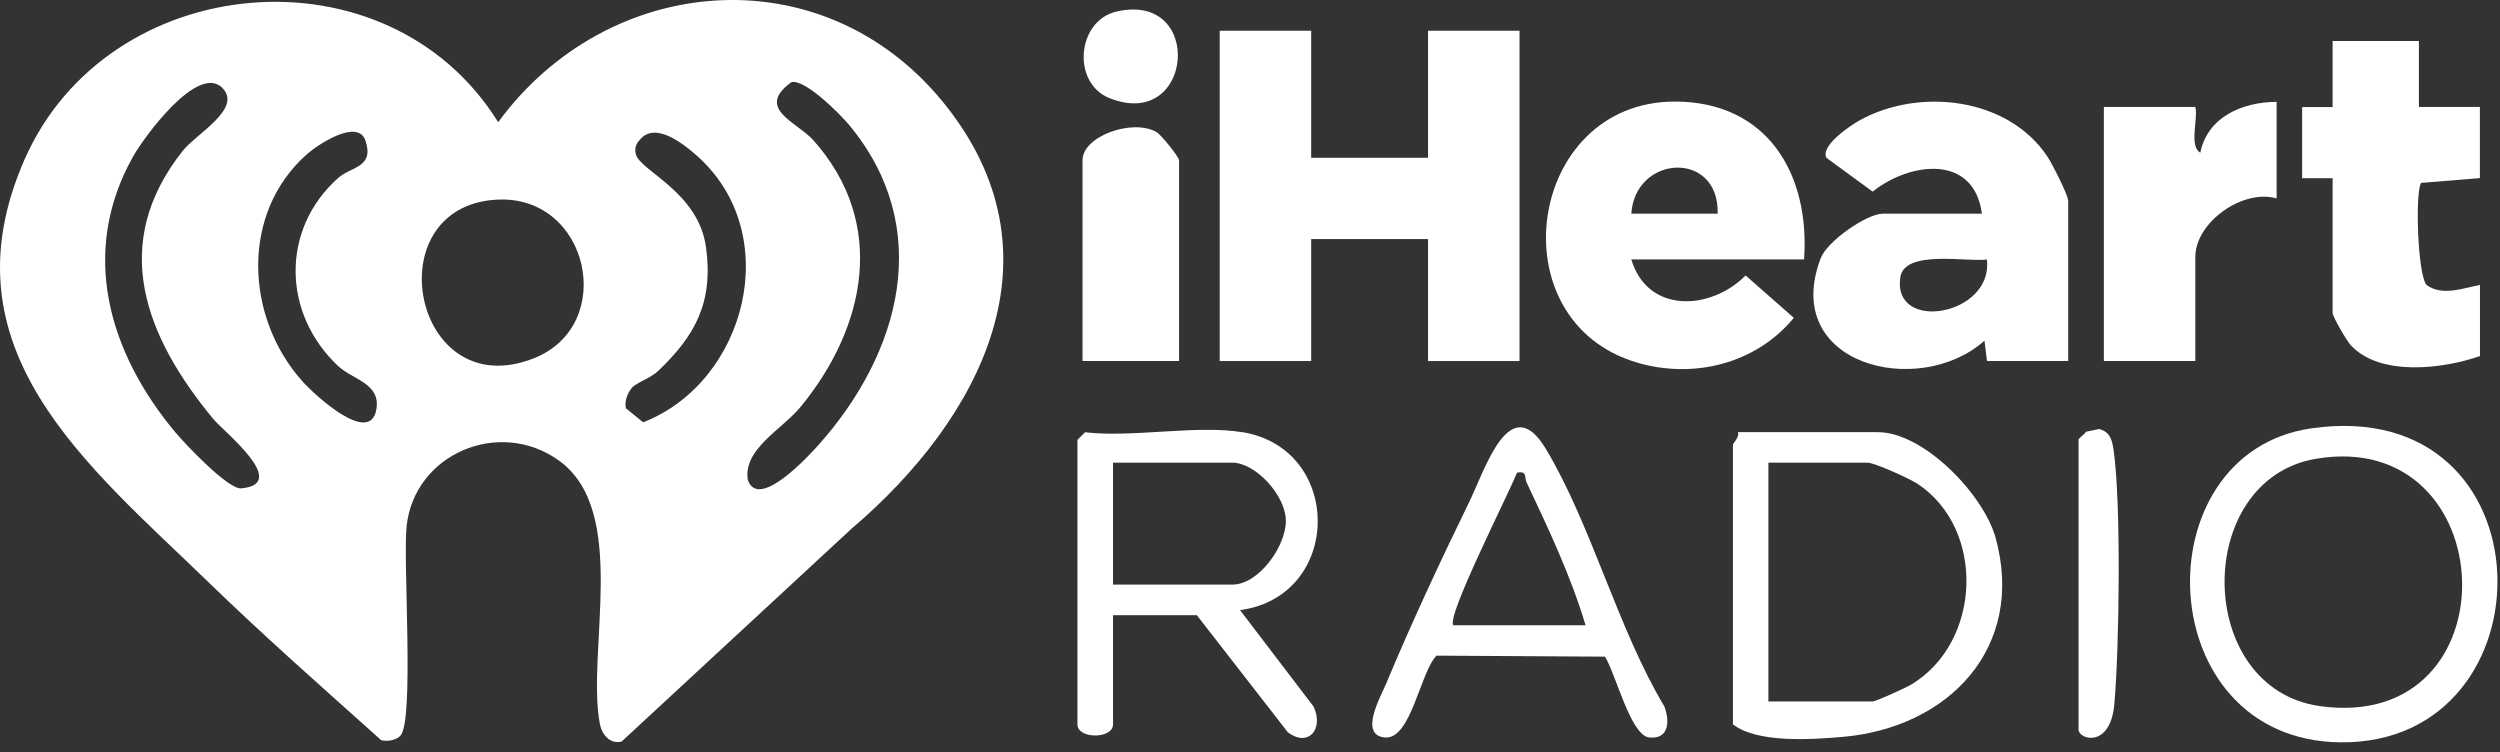
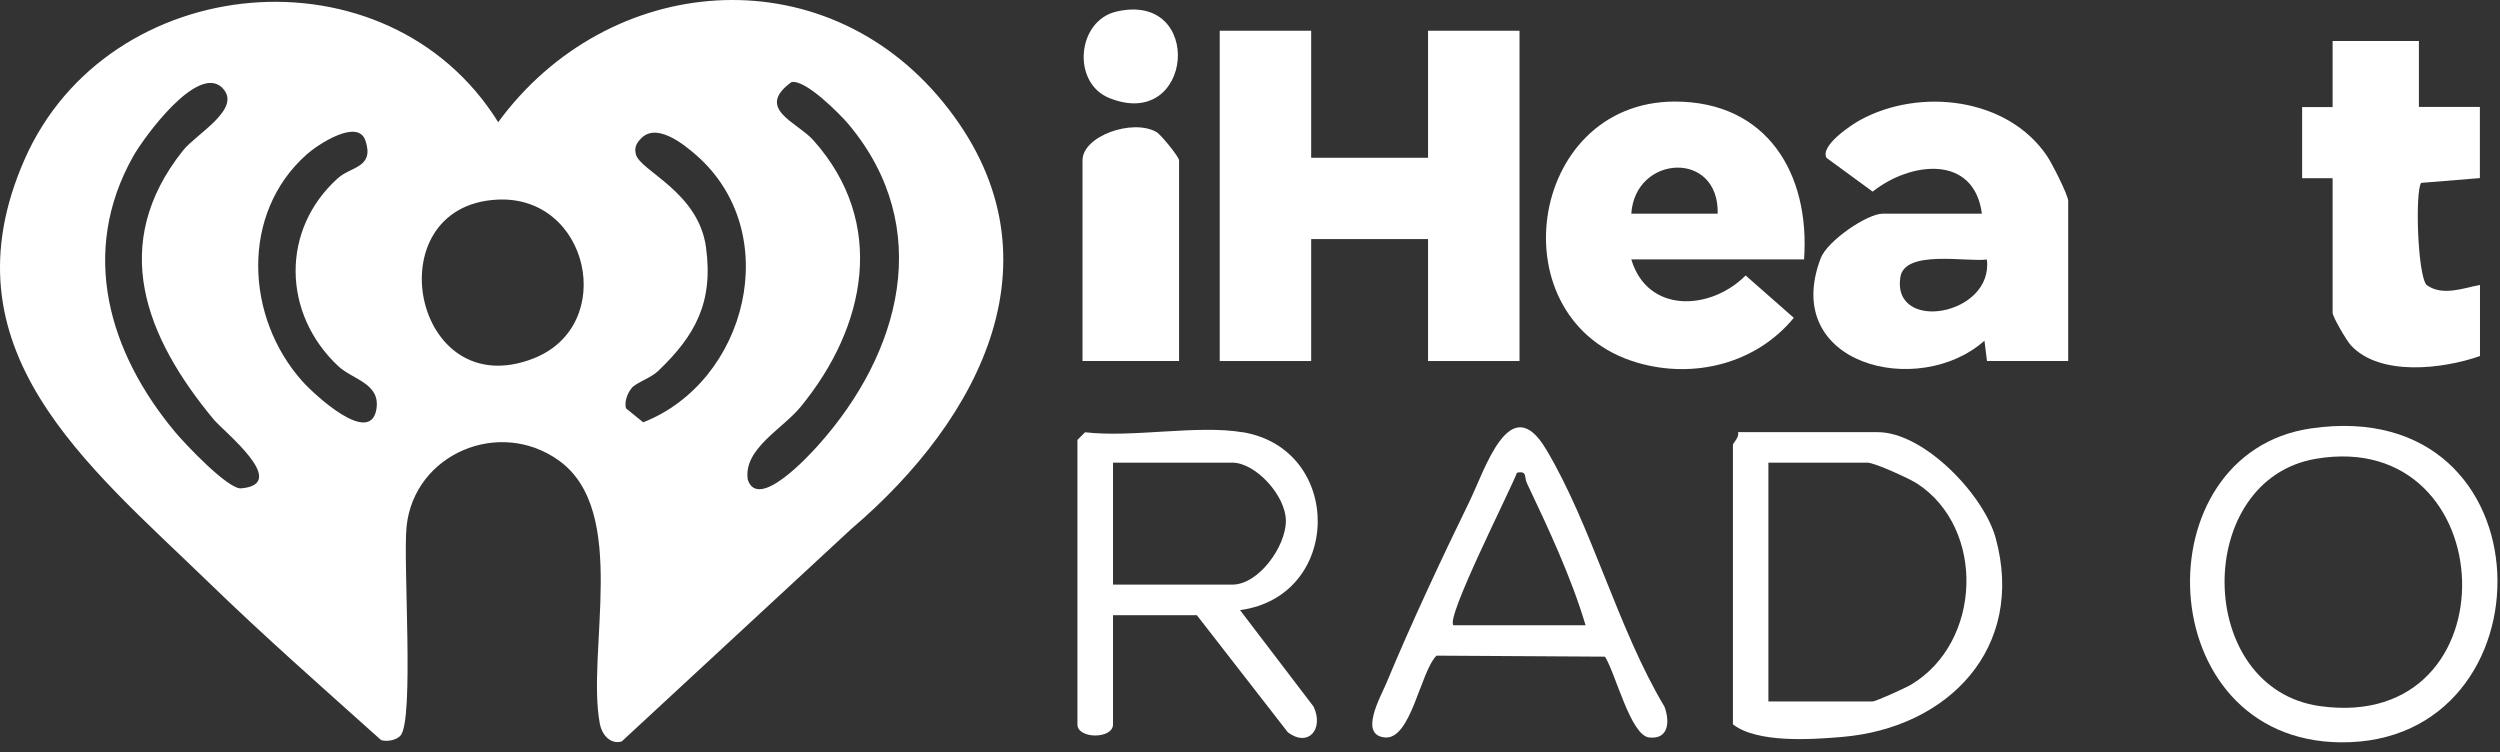
<svg xmlns="http://www.w3.org/2000/svg" width="246" height="74" viewBox="0 0 246 74" fill="none">
  <rect x="0" y="0" width="246" height="74" fill="#333333" stroke="none" />
  <path d="M49.02 12.025C59.81 -2.695 80.87 -4.525 92.77 10.015C105.03 25.015 96.53 41.185 83.78 52.035L61.17 72.965C60.04 73.265 59.23 72.285 59.03 71.255C57.67 64.085 61.96 50.285 54.98 45.305C49.1 41.105 40.77 44.675 40.01 51.775C39.64 55.215 40.79 70.955 39.39 72.405C38.98 72.835 38.09 73.005 37.5 72.825C31.8 67.715 26 62.615 20.51 57.285C8.56 45.705 -5.79 34.355 2.42 15.685C10.63 -2.985 38.13 -5.515 49.03 12.035L49.02 12.025ZM21.89 8.655C19.48 6.225 14.2 13.455 13.11 15.375C7.78 24.835 10.7 34.695 17.25 42.535C18.26 43.735 22.45 48.165 23.73 48.055C28.58 47.625 22.01 42.465 21.02 41.265C14.32 33.185 10.65 24.035 18.02 14.795C19.31 13.175 23.89 10.675 21.88 8.655H21.89ZM77.87 8.085C74.29 10.695 78.41 11.995 80.02 13.785C87.32 21.945 85.23 32.185 78.78 40.035C76.98 42.235 73.12 44.175 73.58 47.205C74.61 50.295 79.62 44.815 80.53 43.795C88.63 34.735 91.99 22.415 83.53 12.265C82.66 11.225 79.22 7.755 77.87 8.085ZM30.18 15.195C23.62 21.015 24.15 31.265 29.76 37.525C30.93 38.835 36.44 43.945 37.04 40.255C37.45 37.705 34.7 37.365 33.27 36.015C27.79 30.875 27.6 22.585 33.27 17.515C34.53 16.385 36.86 16.505 35.96 13.835C35.21 11.615 31.27 14.225 30.19 15.185L30.18 15.195ZM62.17 38.175C61.73 38.685 61.43 39.525 61.59 40.175L63.29 41.555C73.47 37.575 77.26 22.935 68.52 15.275C67.22 14.135 64.47 11.935 62.97 13.745C62.57 14.165 62.42 14.605 62.57 15.185C62.99 16.825 68.72 18.865 69.47 24.325C70.22 29.785 68.38 33.055 64.75 36.515C64.03 37.205 62.62 37.645 62.16 38.175H62.17ZM48.89 19.645C36.84 20.295 40.6 39.945 52.51 35.265C60.79 32.015 57.99 19.145 48.89 19.645Z" fill="white" />
  <path d="M129.02 3.025V15.525H140.52V3.025H149.52V35.525H140.52V23.525H129.02V35.525H120.02V3.025H129.02Z" fill="white" />
  <path d="M203.52 35.525H195.52L195.27 33.525C188.8 39.285 175.16 35.895 179.16 25.405C179.81 23.705 183.72 21.025 185.27 21.025H195.02C194.24 15.155 187.98 15.905 184.27 18.855L179.73 15.535C179.07 14.345 182.15 12.295 183.05 11.805C188.92 8.605 197.55 9.595 201.43 15.355C201.92 16.075 203.51 19.205 203.51 19.775V35.525H203.52ZM195.51 25.535C193.53 25.805 187.39 24.525 186.99 27.295C186.18 32.785 196.17 31.055 195.51 25.535Z" fill="white" />
  <path d="M177.52 25.525H160.52C162.12 30.885 168.32 30.575 171.77 27.105L176.51 31.275C172.79 35.795 166.67 37.315 161.11 35.685C147.19 31.605 150.24 10.035 164.77 9.995C173.89 9.975 178.12 17.105 177.52 25.525ZM169.02 21.025C169.17 14.745 160.9 15.225 160.52 21.025H169.02Z" fill="white" />
  <path d="M238.02 4.025V10.525H244.02V17.525L238.24 17.995C237.64 18.855 237.88 27.005 238.77 28.035C240.3 29.175 242.37 28.355 244.03 28.035V35.035C240.41 36.305 234.21 37.075 231.33 33.985C230.92 33.545 229.53 31.175 229.53 30.785V17.535H226.53V10.535H229.53V4.035H238.03L238.02 4.025Z" fill="white" />
-   <path d="M224.02 10.025V19.525C220.67 18.555 216.02 21.895 216.02 25.275V35.525H207.02V10.525H216.02C216.32 11.685 215.37 14.365 216.51 15.025C217.22 11.495 220.66 10.035 224.02 10.025Z" fill="white" />
  <path d="M171.02 42.525H184.77C189.32 42.525 195.21 48.695 196.37 52.925C199.34 63.745 191.72 71.635 181.26 72.515C178.24 72.775 172.9 73.135 170.52 71.275V43.775C170.52 43.605 171.18 43.015 171.02 42.525ZM174.02 69.025H184.27C184.56 69.025 187.56 67.675 188.09 67.345C195.01 63.165 195.38 52.025 188.68 47.605C187.91 47.095 184.45 45.525 183.76 45.525H174.01V69.025H174.02Z" fill="white" />
  <path d="M122.27 42.525C132.24 44.195 132.1 58.675 122.02 60.035L129.26 69.535C130.29 71.745 128.74 73.565 126.73 72.065L117.77 60.535H109.52V71.285C109.52 72.735 106.02 72.735 106.02 71.285V43.285L106.77 42.535C111.46 43.085 117.8 41.785 122.27 42.535V42.525ZM109.52 57.525H121.27C123.84 57.525 126.52 53.795 126.53 51.275C126.54 48.755 123.53 45.525 121.27 45.525H109.52V57.525Z" fill="white" />
  <path d="M227.4 42.155C251.26 38.685 251.46 73.265 230.29 73.045C211.56 72.845 210.64 44.595 227.4 42.155ZM227.88 45.145C215.77 47.205 215.9 67.765 228.3 69.485C247.55 72.155 246.44 41.995 227.88 45.145Z" fill="white" />
  <path d="M157.94 64.615L141.35 64.515C139.74 66.145 138.85 72.805 136.27 72.565C133.69 72.325 135.85 68.585 136.43 67.195C138.83 61.425 141.84 54.985 144.59 49.355C146.13 46.205 148.57 38.255 152.12 44.185C156.6 51.655 159.2 61.895 163.78 69.525C164.34 71.025 164.19 72.785 162.27 72.565C160.45 72.365 158.97 66.245 157.93 64.615H157.94ZM143.02 61.525H156.02C154.61 56.785 152.36 51.995 150.24 47.525C149.96 46.935 150.31 46.305 149.27 46.515C148.51 48.485 142.26 60.755 143.01 61.515L143.02 61.525Z" fill="white" />
  <path d="M116.02 35.525H106.52V15.775C106.52 13.385 111.45 11.645 113.8 12.995C114.23 13.235 116.02 15.445 116.02 15.775V35.525Z" fill="white" />
-   <path d="M204.52 43.275C204.58 43.065 205.1 42.765 205.26 42.485L206.55 42.215C207.63 42.485 207.83 43.285 207.98 44.295C208.73 49.545 208.54 63.775 208.05 69.295C207.66 73.665 204.53 72.795 204.53 71.775V43.275H204.52Z" fill="white" />
  <path d="M109.87 1.135C118.57 -0.865 117.45 12.995 109.15 9.645C105.45 8.155 105.95 2.035 109.87 1.135Z" fill="white" />
</svg>